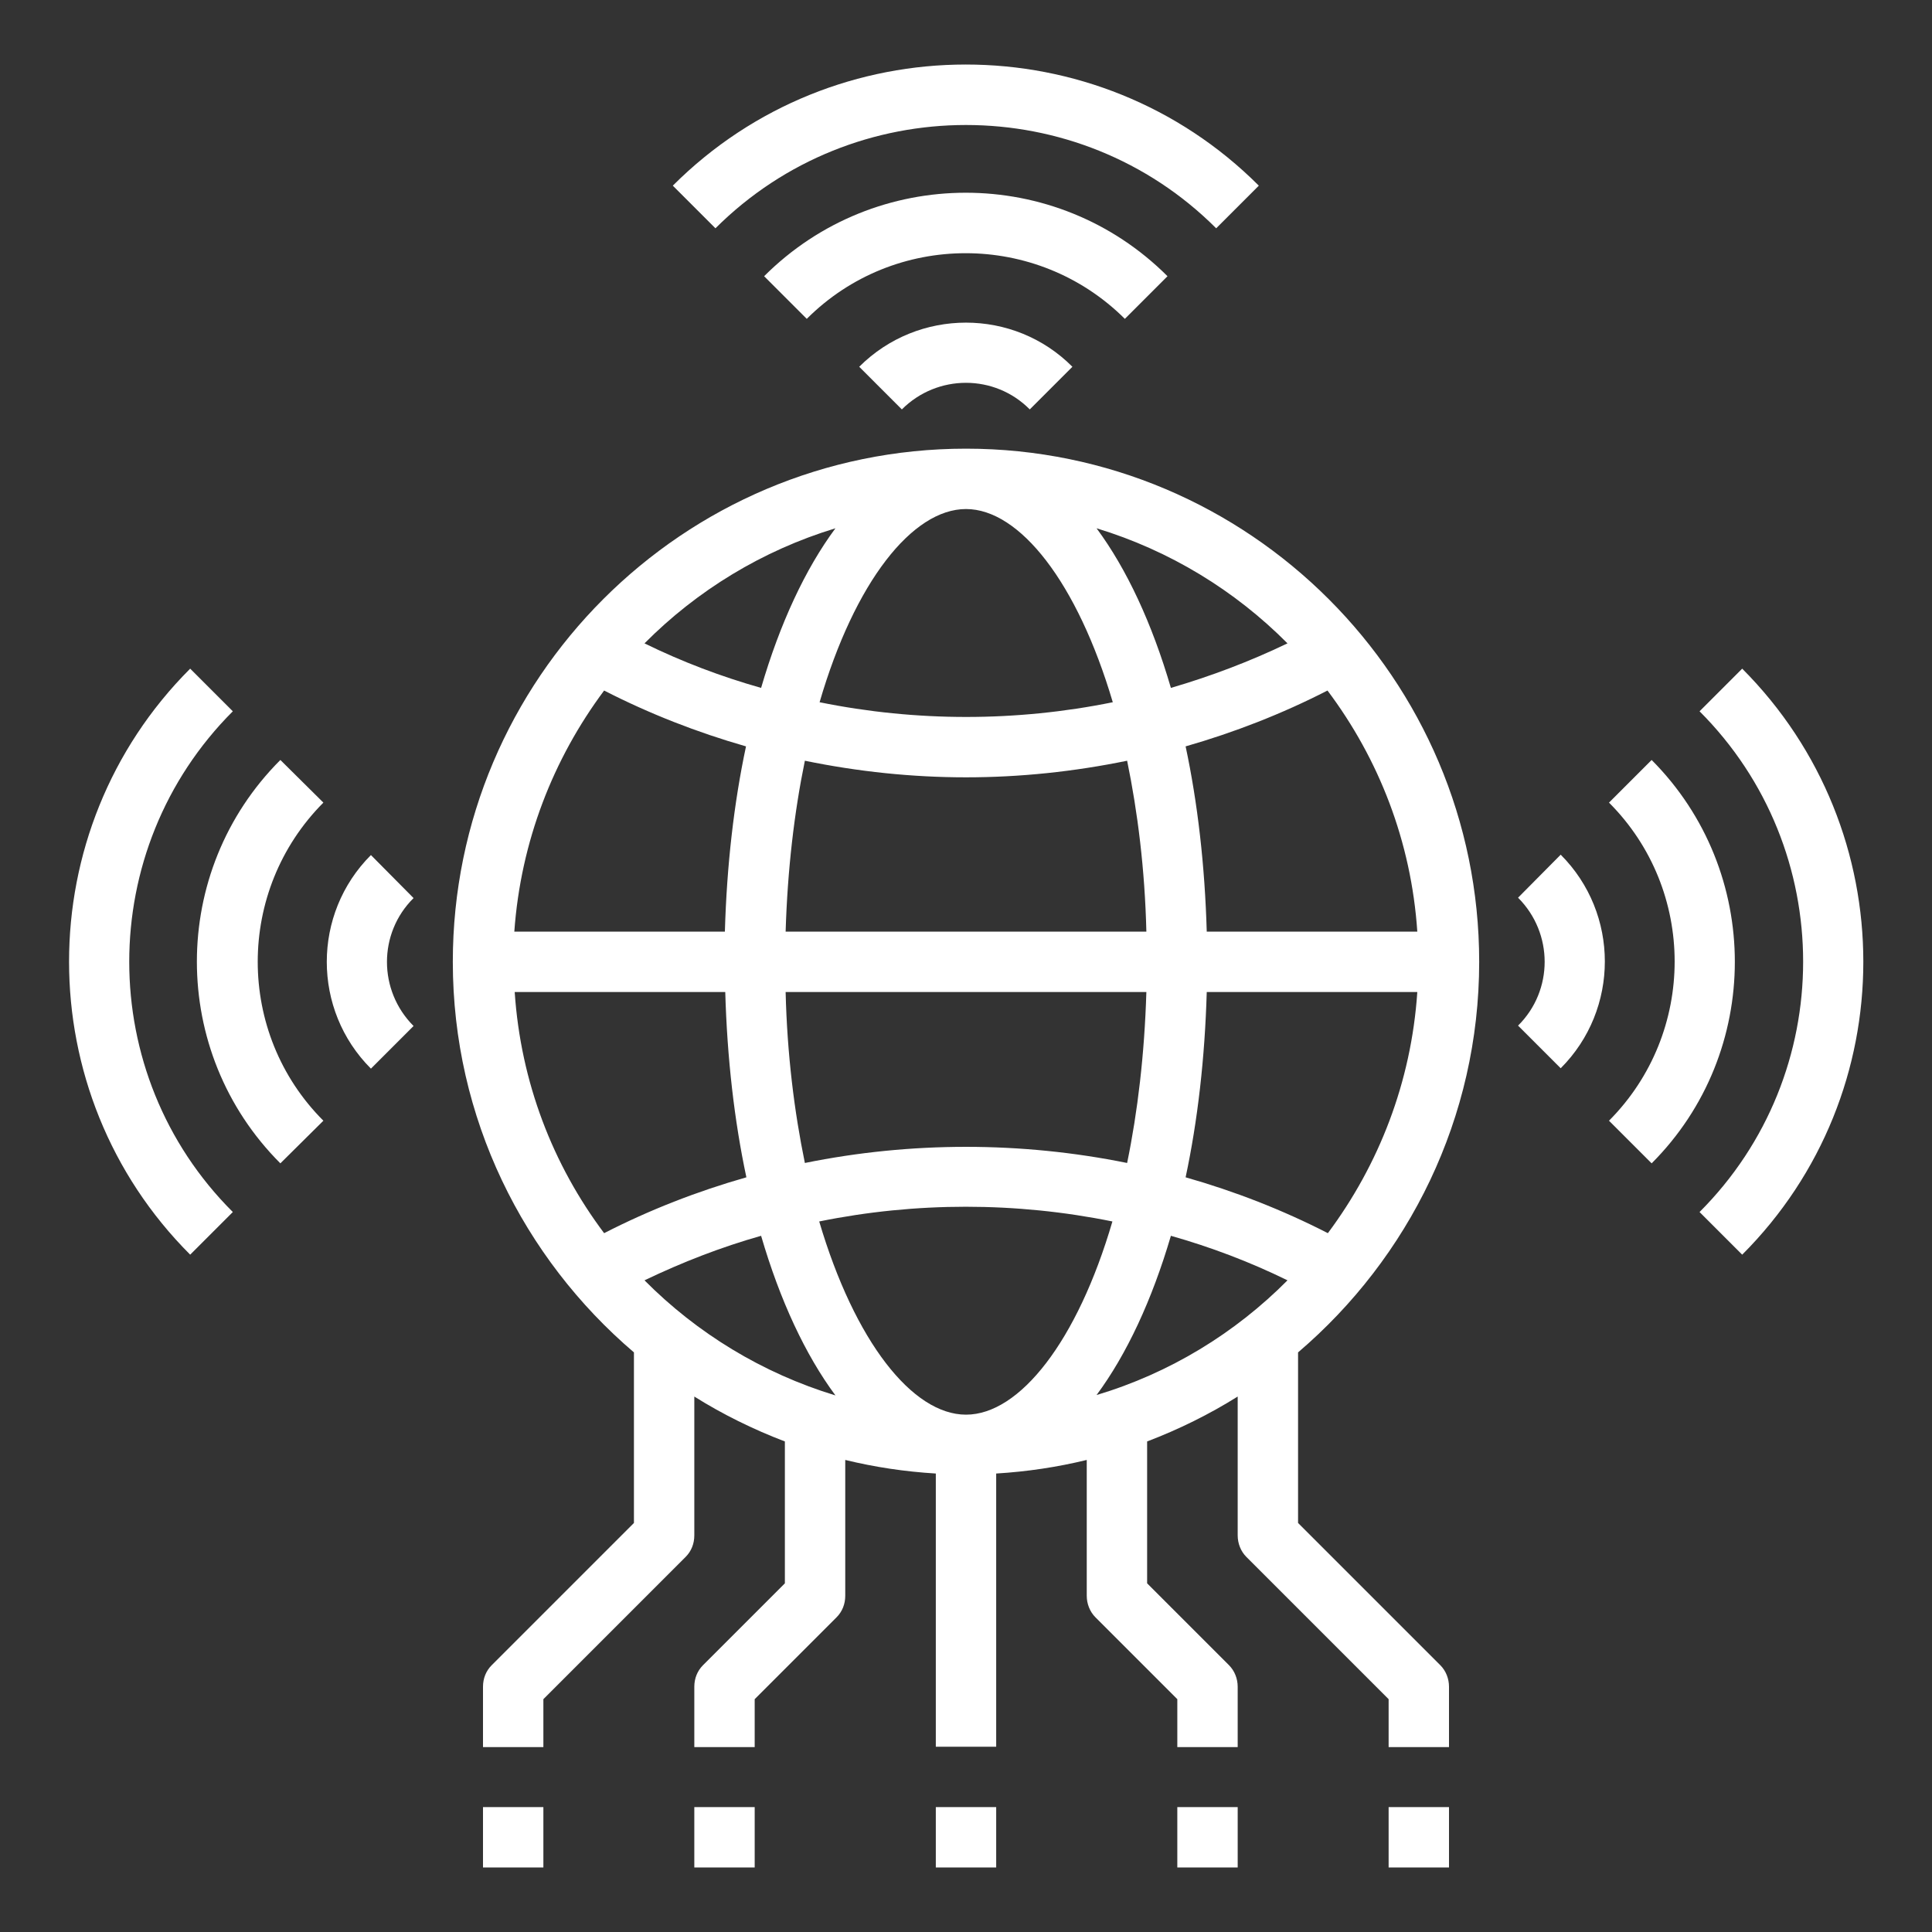
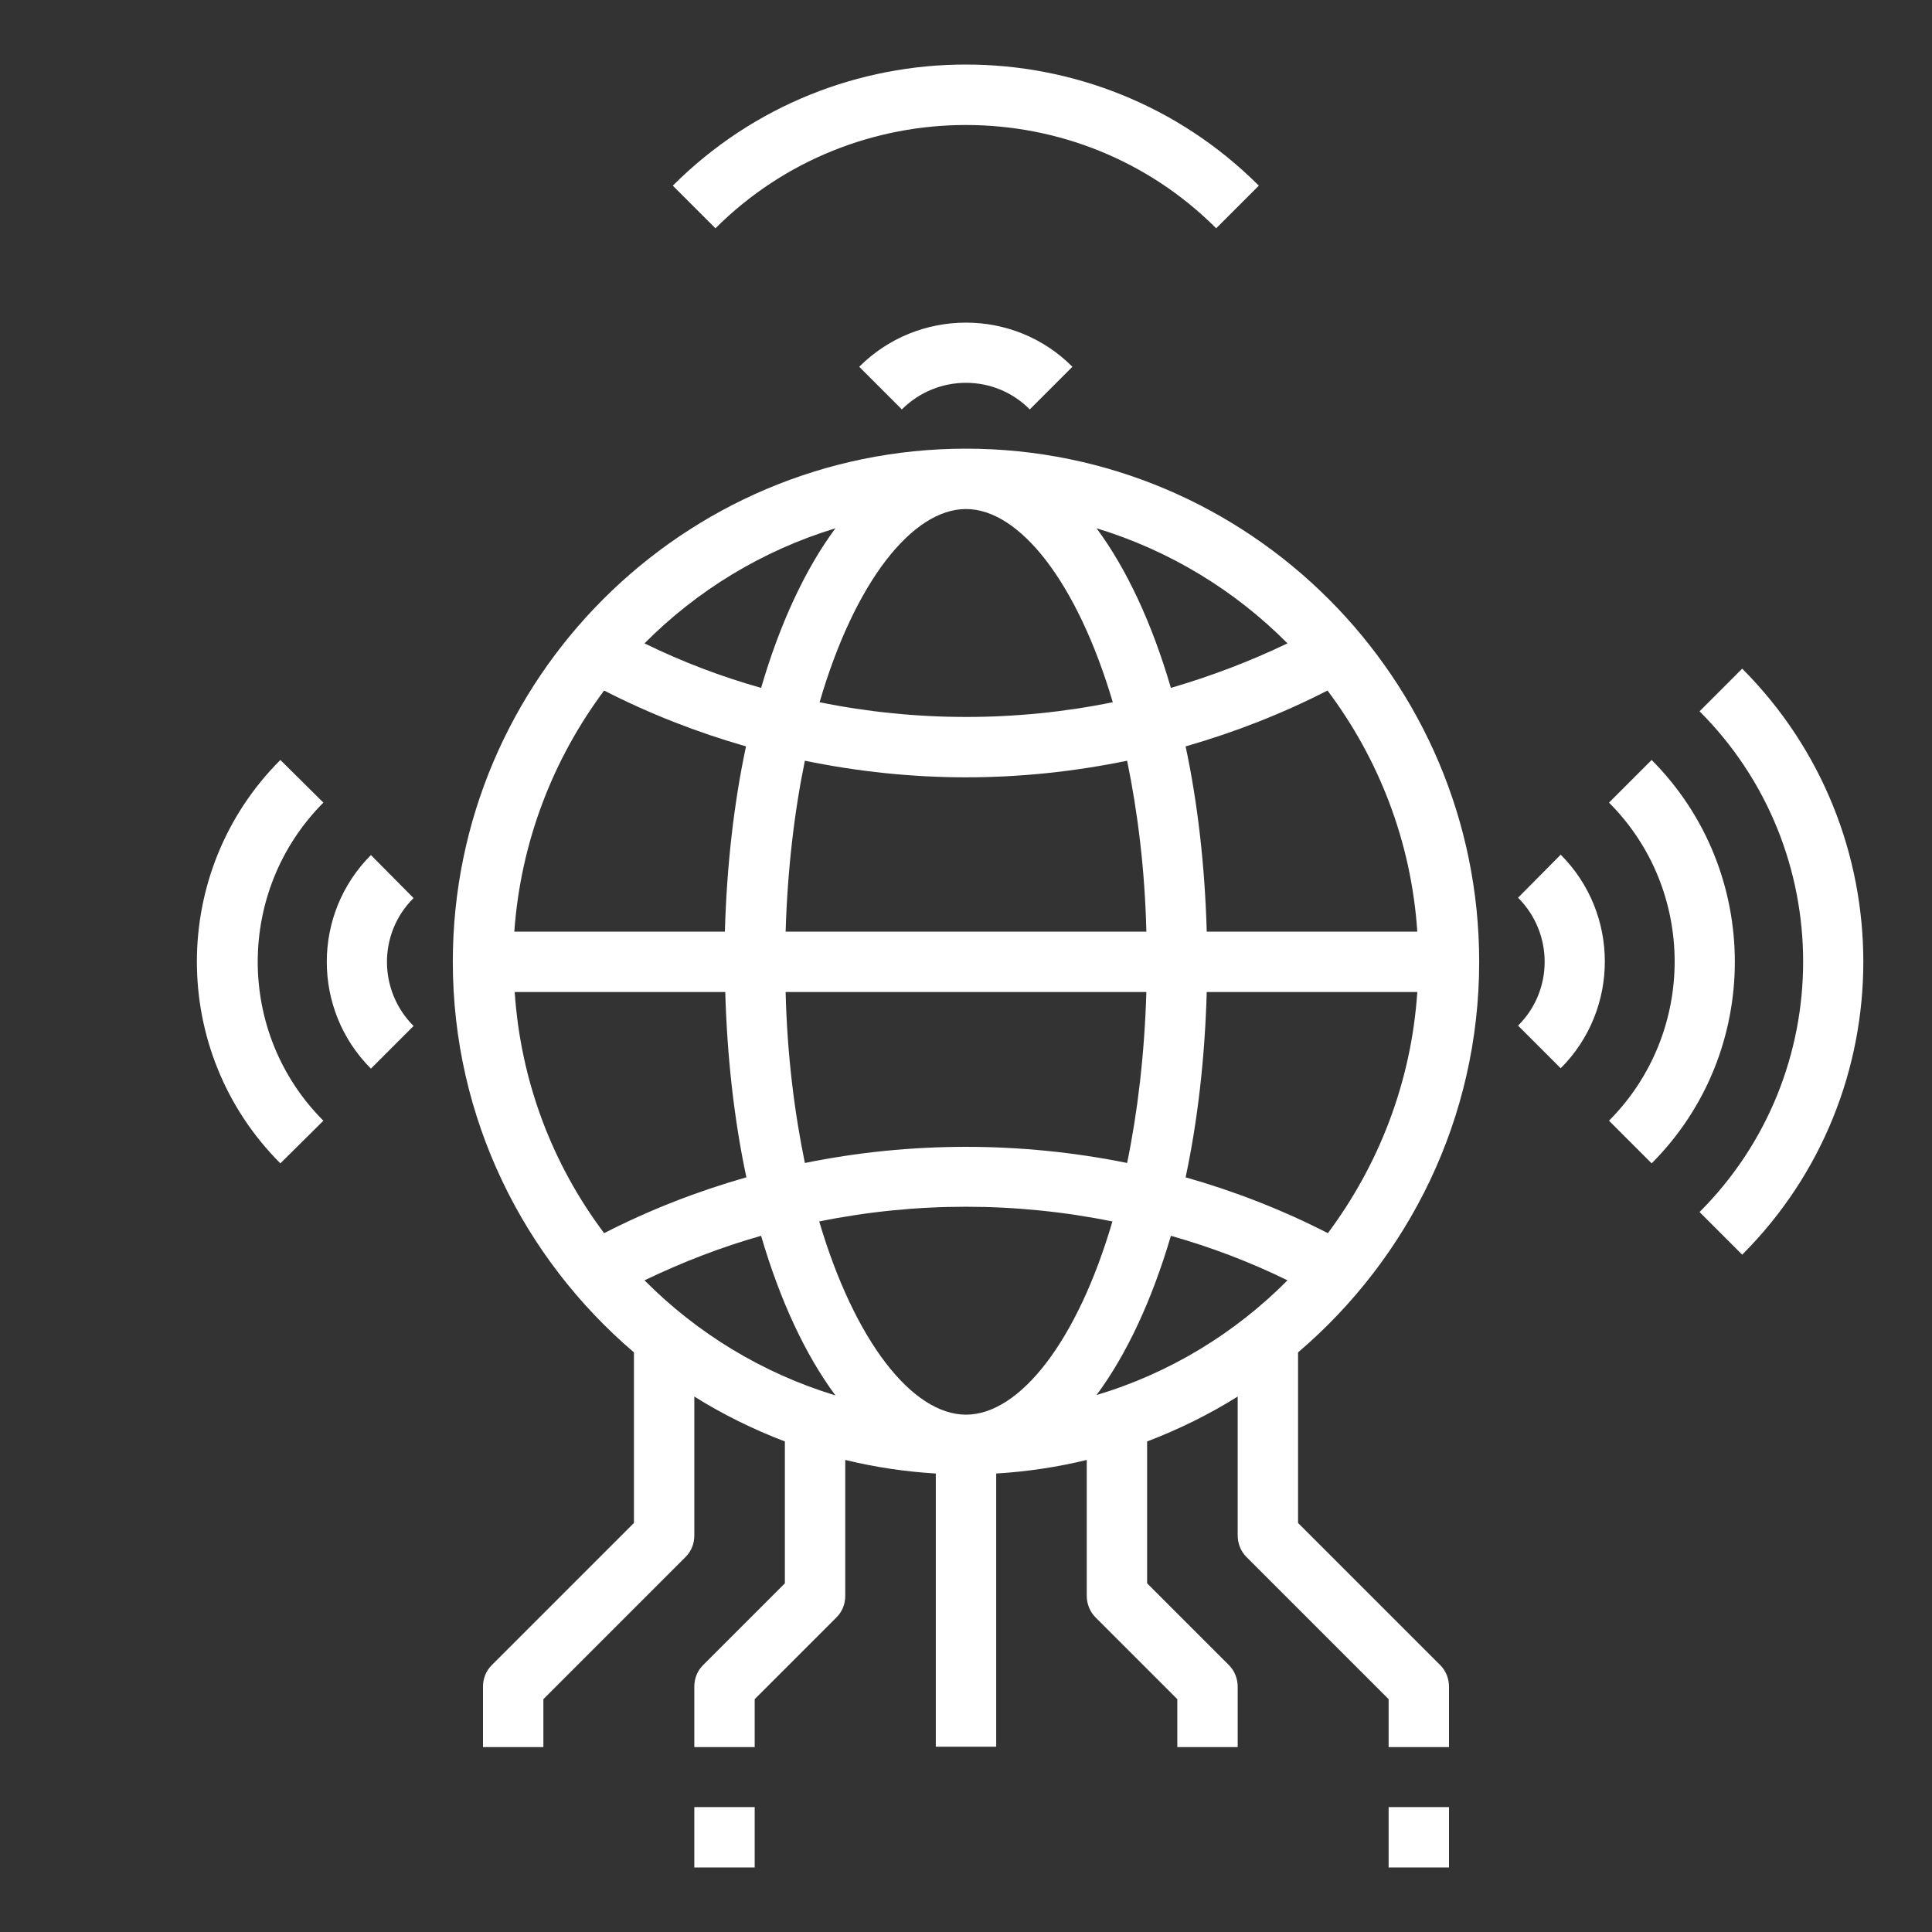
<svg xmlns="http://www.w3.org/2000/svg" id="Layer_1" x="0px" y="0px" viewBox="0 0 512 512" style="enable-background:new 0 0 512 512;" xml:space="preserve">
  <rect x="0" y="0" width="512" height="512" fill="#333333" stroke="none" />
  <style type="text/css">
	.st0{fill:#FFFFFF;}
</style>
  <g>
    <path class="st0" d="M392,254.9c0-75-61-136-136-136s-136,61-136,136c0,41.4,18.7,78.5,48,103.5v45.2l-37.7,37.7   c-1.5,1.5-2.3,3.5-2.3,5.7v16h16v-12.7l37.7-37.7c1.5-1.5,2.3-3.5,2.3-5.7v-36.8c7.5,4.7,15.6,8.7,24,11.9v37.6l-21.7,21.7   c-1.5,1.5-2.3,3.5-2.3,5.7v16h16v-12.7l21.7-21.7c1.5-1.5,2.3-3.5,2.3-5.7v-36c7.8,1.9,15.8,3.1,24,3.6v72.4h16v-72.4   c8.2-0.5,16.2-1.7,24-3.6v36c0,2.1,0.8,4.2,2.3,5.7l21.7,21.7v12.7h16v-16c0-2.1-0.8-4.2-2.3-5.7L304,419.6V382   c8.4-3.2,16.5-7.2,24-11.9v36.8c0,2.1,0.8,4.2,2.3,5.7l37.7,37.7v12.7h16v-16c0-2.1-0.8-4.2-2.3-5.7L344,403.6v-45.2   C373.3,333.4,392,296.3,392,254.9z M375.6,246.9h-55.8v0c-0.5-17.5-2.4-34.1-5.6-49.1c12.9-3.7,25.5-8.6,37.6-14.8   C365.4,201.1,374,223,375.6,246.9z M341.2,170.5c-10,4.8-20.3,8.7-30.9,11.8c-5-17.1-11.7-31.5-19.7-42.3   C310,145.9,327.3,156.5,341.2,170.5z M208.2,246.9c0.5-16.5,2.3-31.7,5.1-45.3c14.1,2.9,28.4,4.4,42.7,4.4h0   c14.3,0,28.6-1.5,42.7-4.4c2.8,13.6,4.7,28.8,5.1,45.3H208.2z M303.8,262.9c-0.5,16.5-2.3,31.7-5.1,45.3c-28.1-5.7-57.3-5.7-85.4,0   c-2.8-13.6-4.7-28.8-5.1-45.3H303.8z M256,134.9c14.2,0,29.5,19.4,38.9,51.2c-25.6,5.2-52.1,5.2-77.7,0   C226.5,154.2,241.8,134.9,256,134.9z M221.4,140c-8,10.8-14.7,25.2-19.7,42.3c-10.6-3-20.9-6.9-30.9-11.8   C184.7,156.5,202,145.9,221.4,140z M160.1,183c12.1,6.2,24.7,11.1,37.6,14.8c-3.2,15-5.1,31.6-5.6,49.1h-55.8   C138,223,146.6,201.1,160.1,183z M160.1,326.8c-13.6-18.1-22.1-40-23.7-63.9h55.8c0.5,17.5,2.4,34.1,5.6,49.1   C184.8,315.7,172.2,320.6,160.1,326.8z M170.8,339.3c10-4.8,20.3-8.8,30.9-11.8v0c5,17.1,11.7,31.5,19.7,42.3   C202,363.9,184.7,353.3,170.8,339.3z M256,374.9c-14.2,0-29.5-19.4-38.9-51.2c25.6-5.2,52.1-5.2,77.7,0   C285.5,355.5,270.2,374.9,256,374.9z M290.6,369.7c8-10.8,14.7-25.2,19.7-42.2v0c10.6,3,20.9,6.9,30.9,11.8   C327.3,353.3,310,363.9,290.6,369.7z M314.2,312c3.2-15,5.1-31.6,5.6-49.1h55.8c-1.6,23.9-10.2,45.8-23.7,63.9   C339.8,320.6,327.2,315.7,314.2,312z" />
    <rect x="368" y="478.9" class="st0" width="16" height="16" />
-     <rect x="312" y="478.9" class="st0" width="16" height="16" />
-     <rect x="128" y="478.9" class="st0" width="16" height="16" />
    <rect x="184" y="478.9" class="st0" width="16" height="16" />
-     <rect x="248" y="478.9" class="st0" width="16" height="16" />
    <path class="st0" d="M227.7,97.2l11.3,11.3c9.4-9.4,24.6-9.4,33.9,0l11.3-11.3C268.7,81.6,243.3,81.6,227.7,97.2z" />
-     <path class="st0" d="M309.4,73.2c-29.5-29.5-77.4-29.5-106.9,0l11.3,11.3c23.2-23.2,61-23.2,84.3,0L309.4,73.2z" />
    <path class="st0" d="M322.3,60.5l11.3-11.3c-42.8-42.8-112.5-42.8-155.3,0l11.3,11.3C226.2,24,285.8,24,322.3,60.5z" />
    <path class="st0" d="M98.3,226.6c-15.6,15.6-15.6,41,0,56.6l11.3-11.3c-9.4-9.4-9.4-24.6,0-33.9L98.3,226.6z" />
    <path class="st0" d="M74.3,201.4c-29.5,29.5-29.5,77.4,0,106.9L85.7,297c-23.2-23.2-23.2-61,0-84.3L74.3,201.4z" />
-     <path class="st0" d="M61.7,188.5l-11.3-11.3c-42.8,42.8-42.8,112.5,0,155.3l11.3-11.3C25.1,284.7,25.1,225.1,61.7,188.5z" />
    <path class="st0" d="M402.3,237.9c9.4,9.4,9.4,24.6,0,33.9l11.3,11.3c15.6-15.6,15.6-41,0-56.6L402.3,237.9z" />
    <path class="st0" d="M437.7,201.4l-11.3,11.3c23.2,23.2,23.2,61,0,84.3l11.3,11.3C467.1,278.9,467.1,230.9,437.7,201.4z" />
    <path class="st0" d="M461.7,177.2l-11.3,11.3c36.6,36.6,36.6,96.1,0,132.7l11.3,11.3C504.5,289.7,504.5,220.1,461.7,177.2z" />
  </g>
</svg>